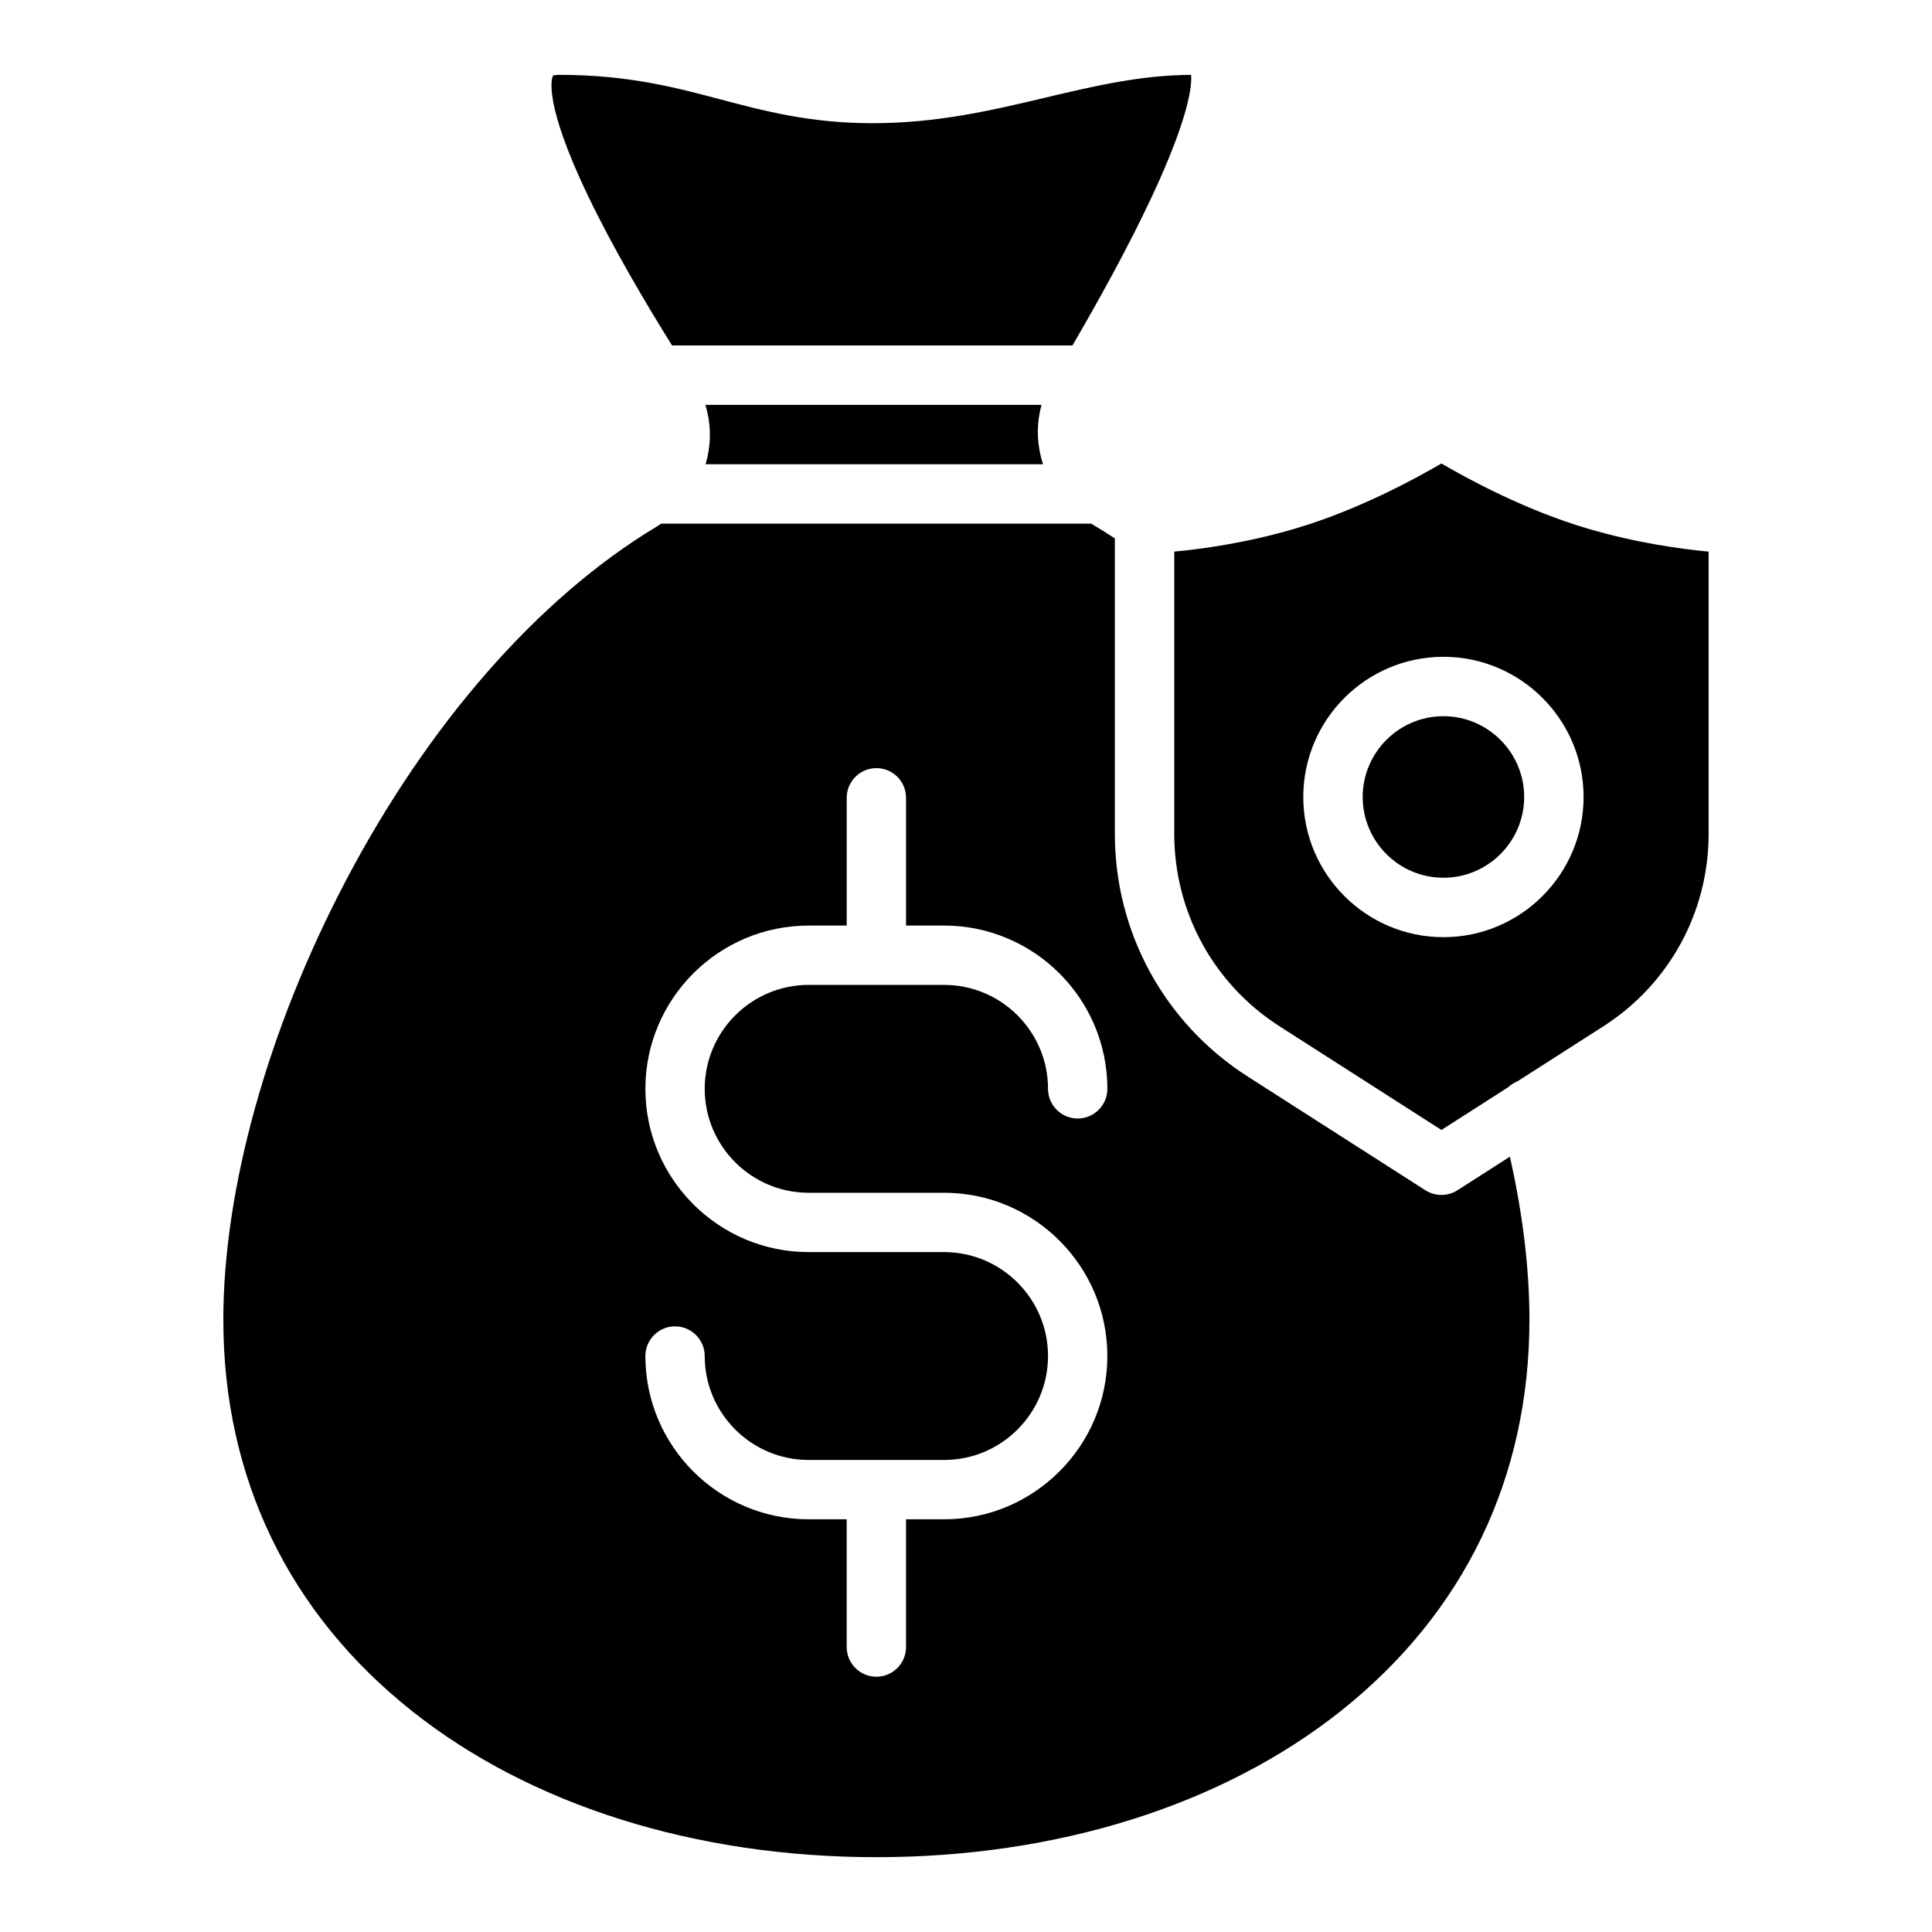
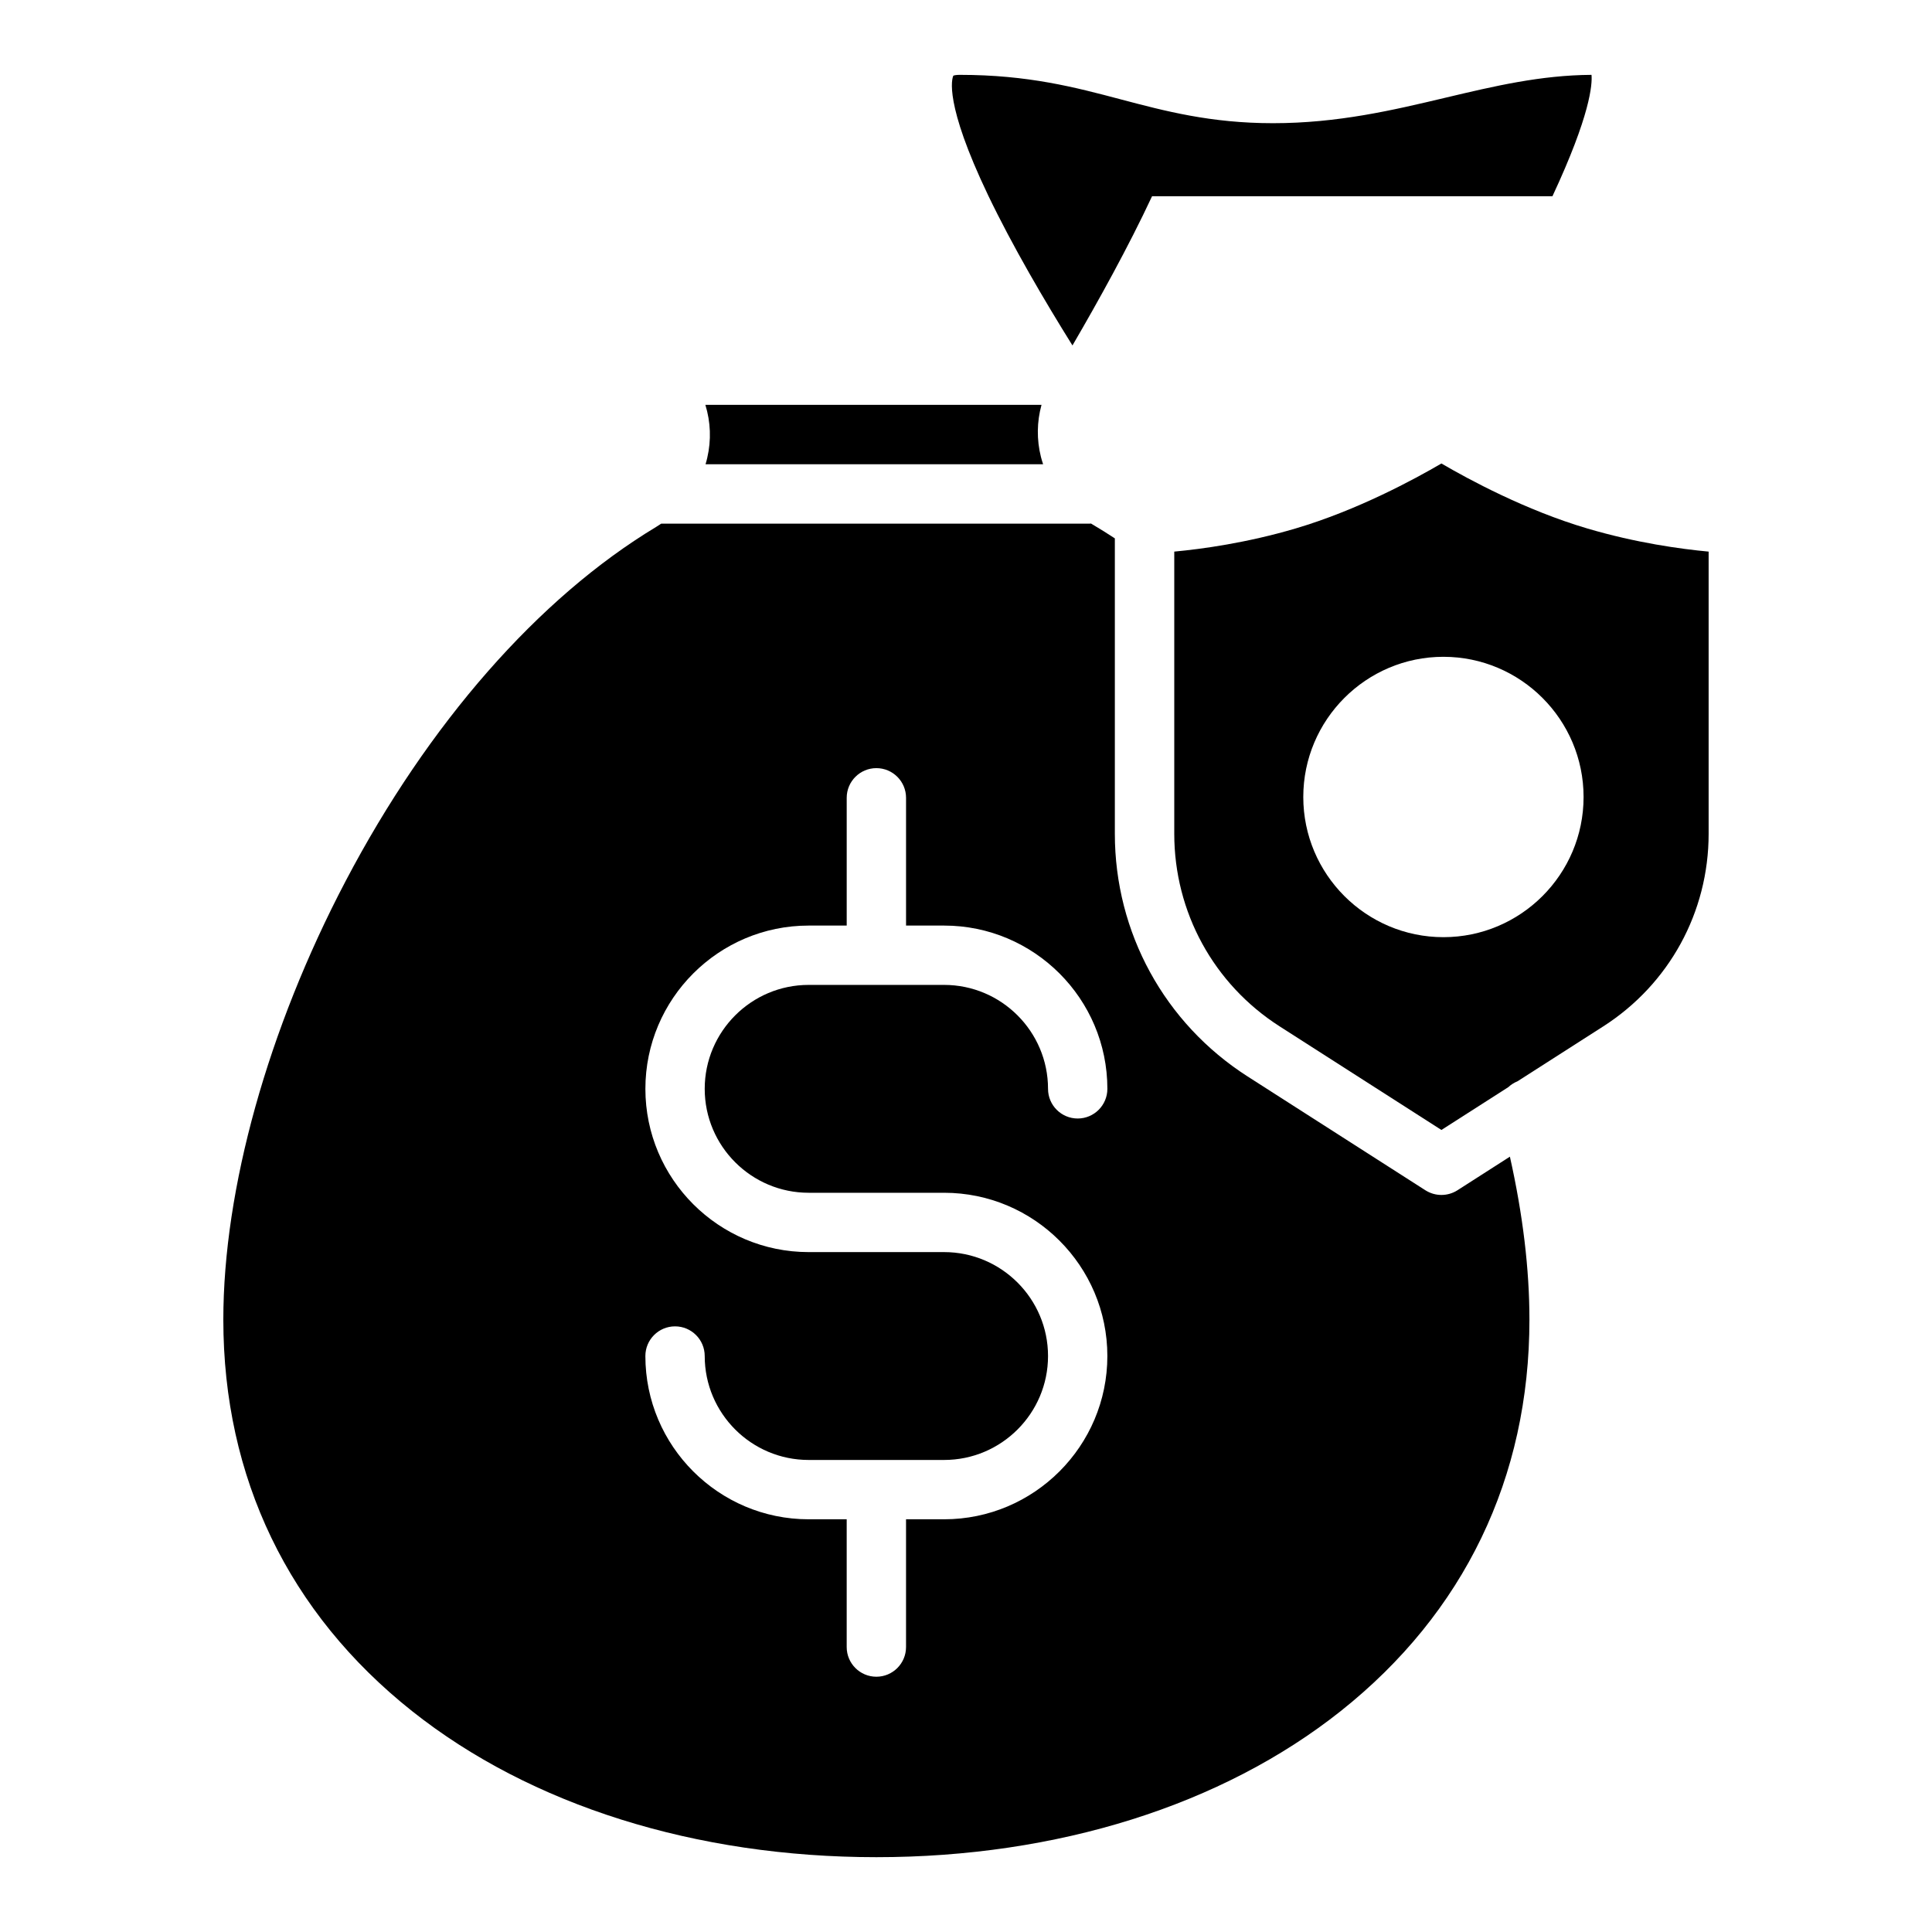
<svg xmlns="http://www.w3.org/2000/svg" fill="#000000" width="800px" height="800px" version="1.1" viewBox="144 144 512 512">
  <g>
    <path d="m564.68 284.06c-16.383-4.832-31.547-13.059-38.691-17.23-7.133 4.172-22.297 12.398-38.68 17.23-12.93 3.816-24.766 5.434-32.117 6.121v74.766c0 20.773 10.441 39.863 27.938 51.059l42.863 27.445 17.723-11.344c0.699-0.648 1.516-1.18 2.441-1.555l22.711-14.543c17.496-11.199 27.938-30.289 27.938-51.059v-74.766c-7.359-0.688-19.188-2.301-32.117-6.121zm-38.16 108.3c-20.477 0-37.137-16.668-37.137-37.145s16.66-37.156 37.137-37.156c20.477 0 37.145 16.668 37.145 37.156s-16.66 37.145-37.145 37.145z" />
    <path d="m544.14 450.53-13.902 8.906c-1.301 0.828-2.773 1.238-4.25 1.238-1.477 0-2.941-0.414-4.242-1.238l-47.113-30.16c-22.031-14.109-35.188-38.16-35.188-64.324v-78.277c-1.977-1.301-3.965-2.539-5.953-3.711-0.117-0.07-0.227-0.148-0.344-0.215-0.188 0.012-0.375 0.031-0.57 0.031h-113.36c-0.453 0.305-0.914 0.602-1.379 0.887-31.133 18.773-60.34 52.102-82.254 93.844-20.594 39.223-32.402 81.582-32.402 116.21 0 41.879 17.297 77.758 50.016 103.74 31.438 24.965 75.137 38.711 123.05 38.711 47.91 0 91.609-13.746 123.05-38.711 32.719-25.988 50.016-61.863 50.016-103.74 0-13.383-1.742-27.867-5.176-43.188zm-185.84 9.566h35.895c23.852 0 43.266 19.414 43.266 43.266s-19.414 43.266-43.266 43.266h-10.086v33.859c0 4.34-3.523 7.863-7.863 7.863s-7.863-3.523-7.863-7.863v-33.859h-10.086c-23.852 0-43.266-19.406-43.266-43.266 0-4.34 3.523-7.863 7.863-7.863 4.34 0 7.863 3.523 7.863 7.863 0 15.191 12.359 27.543 27.543 27.543h35.895c15.184 0 27.543-12.348 27.543-27.543 0-15.191-12.359-27.543-27.543-27.543h-35.895c-23.852 0-43.266-19.406-43.266-43.266 0-23.863 19.414-43.266 43.266-43.266h10.086v-33.859c0-4.34 3.523-7.863 7.863-7.863s7.863 3.523 7.863 7.863v33.859h10.086c23.852 0 43.266 19.406 43.266 43.266 0 4.34-3.523 7.863-7.863 7.863-4.34 0-7.863-3.523-7.863-7.863 0-15.184-12.359-27.543-27.543-27.543h-35.895c-15.184 0-27.543 12.359-27.543 27.543 0 15.184 12.359 27.543 27.543 27.543z" />
    <path d="m331.43 265.32c1.094-4.703 0.895-9.504-0.5-14.031h89.082c-1.238 4.488-1.309 9.219-0.148 13.824 0.168 0.648 0.363 1.289 0.57 1.918h-89.457c0.168-0.562 0.324-1.133 0.453-1.711z" />
-     <path d="m449.31 196c-6.25 13.383-14.25 27.809-21.098 39.547h-106.11c-7.391-11.836-15.93-26.391-22.367-39.832-11.699-24.473-9.566-30.887-9.199-31.664 0.215-0.09 0.766-0.215 1.703-0.215 18.117 0 30.574 3.297 42.617 6.484 11.75 3.109 23.891 6.328 40.375 6.328 17.23 0 31.793-3.445 45.863-6.789 12.879-3.051 25.051-5.934 38.562-6.023 0.234 2.527-0.316 10.676-10.352 32.168z" />
-     <path d="m547.92 355.21c0 11.797-9.605 21.402-21.402 21.402s-21.391-9.605-21.391-21.402 9.605-21.41 21.391-21.41c11.789 0 21.402 9.605 21.402 21.41z" />
+     <path d="m449.31 196c-6.25 13.383-14.25 27.809-21.098 39.547c-7.391-11.836-15.93-26.391-22.367-39.832-11.699-24.473-9.566-30.887-9.199-31.664 0.215-0.09 0.766-0.215 1.703-0.215 18.117 0 30.574 3.297 42.617 6.484 11.75 3.109 23.891 6.328 40.375 6.328 17.23 0 31.793-3.445 45.863-6.789 12.879-3.051 25.051-5.934 38.562-6.023 0.234 2.527-0.316 10.676-10.352 32.168z" />
  </g>
</svg>